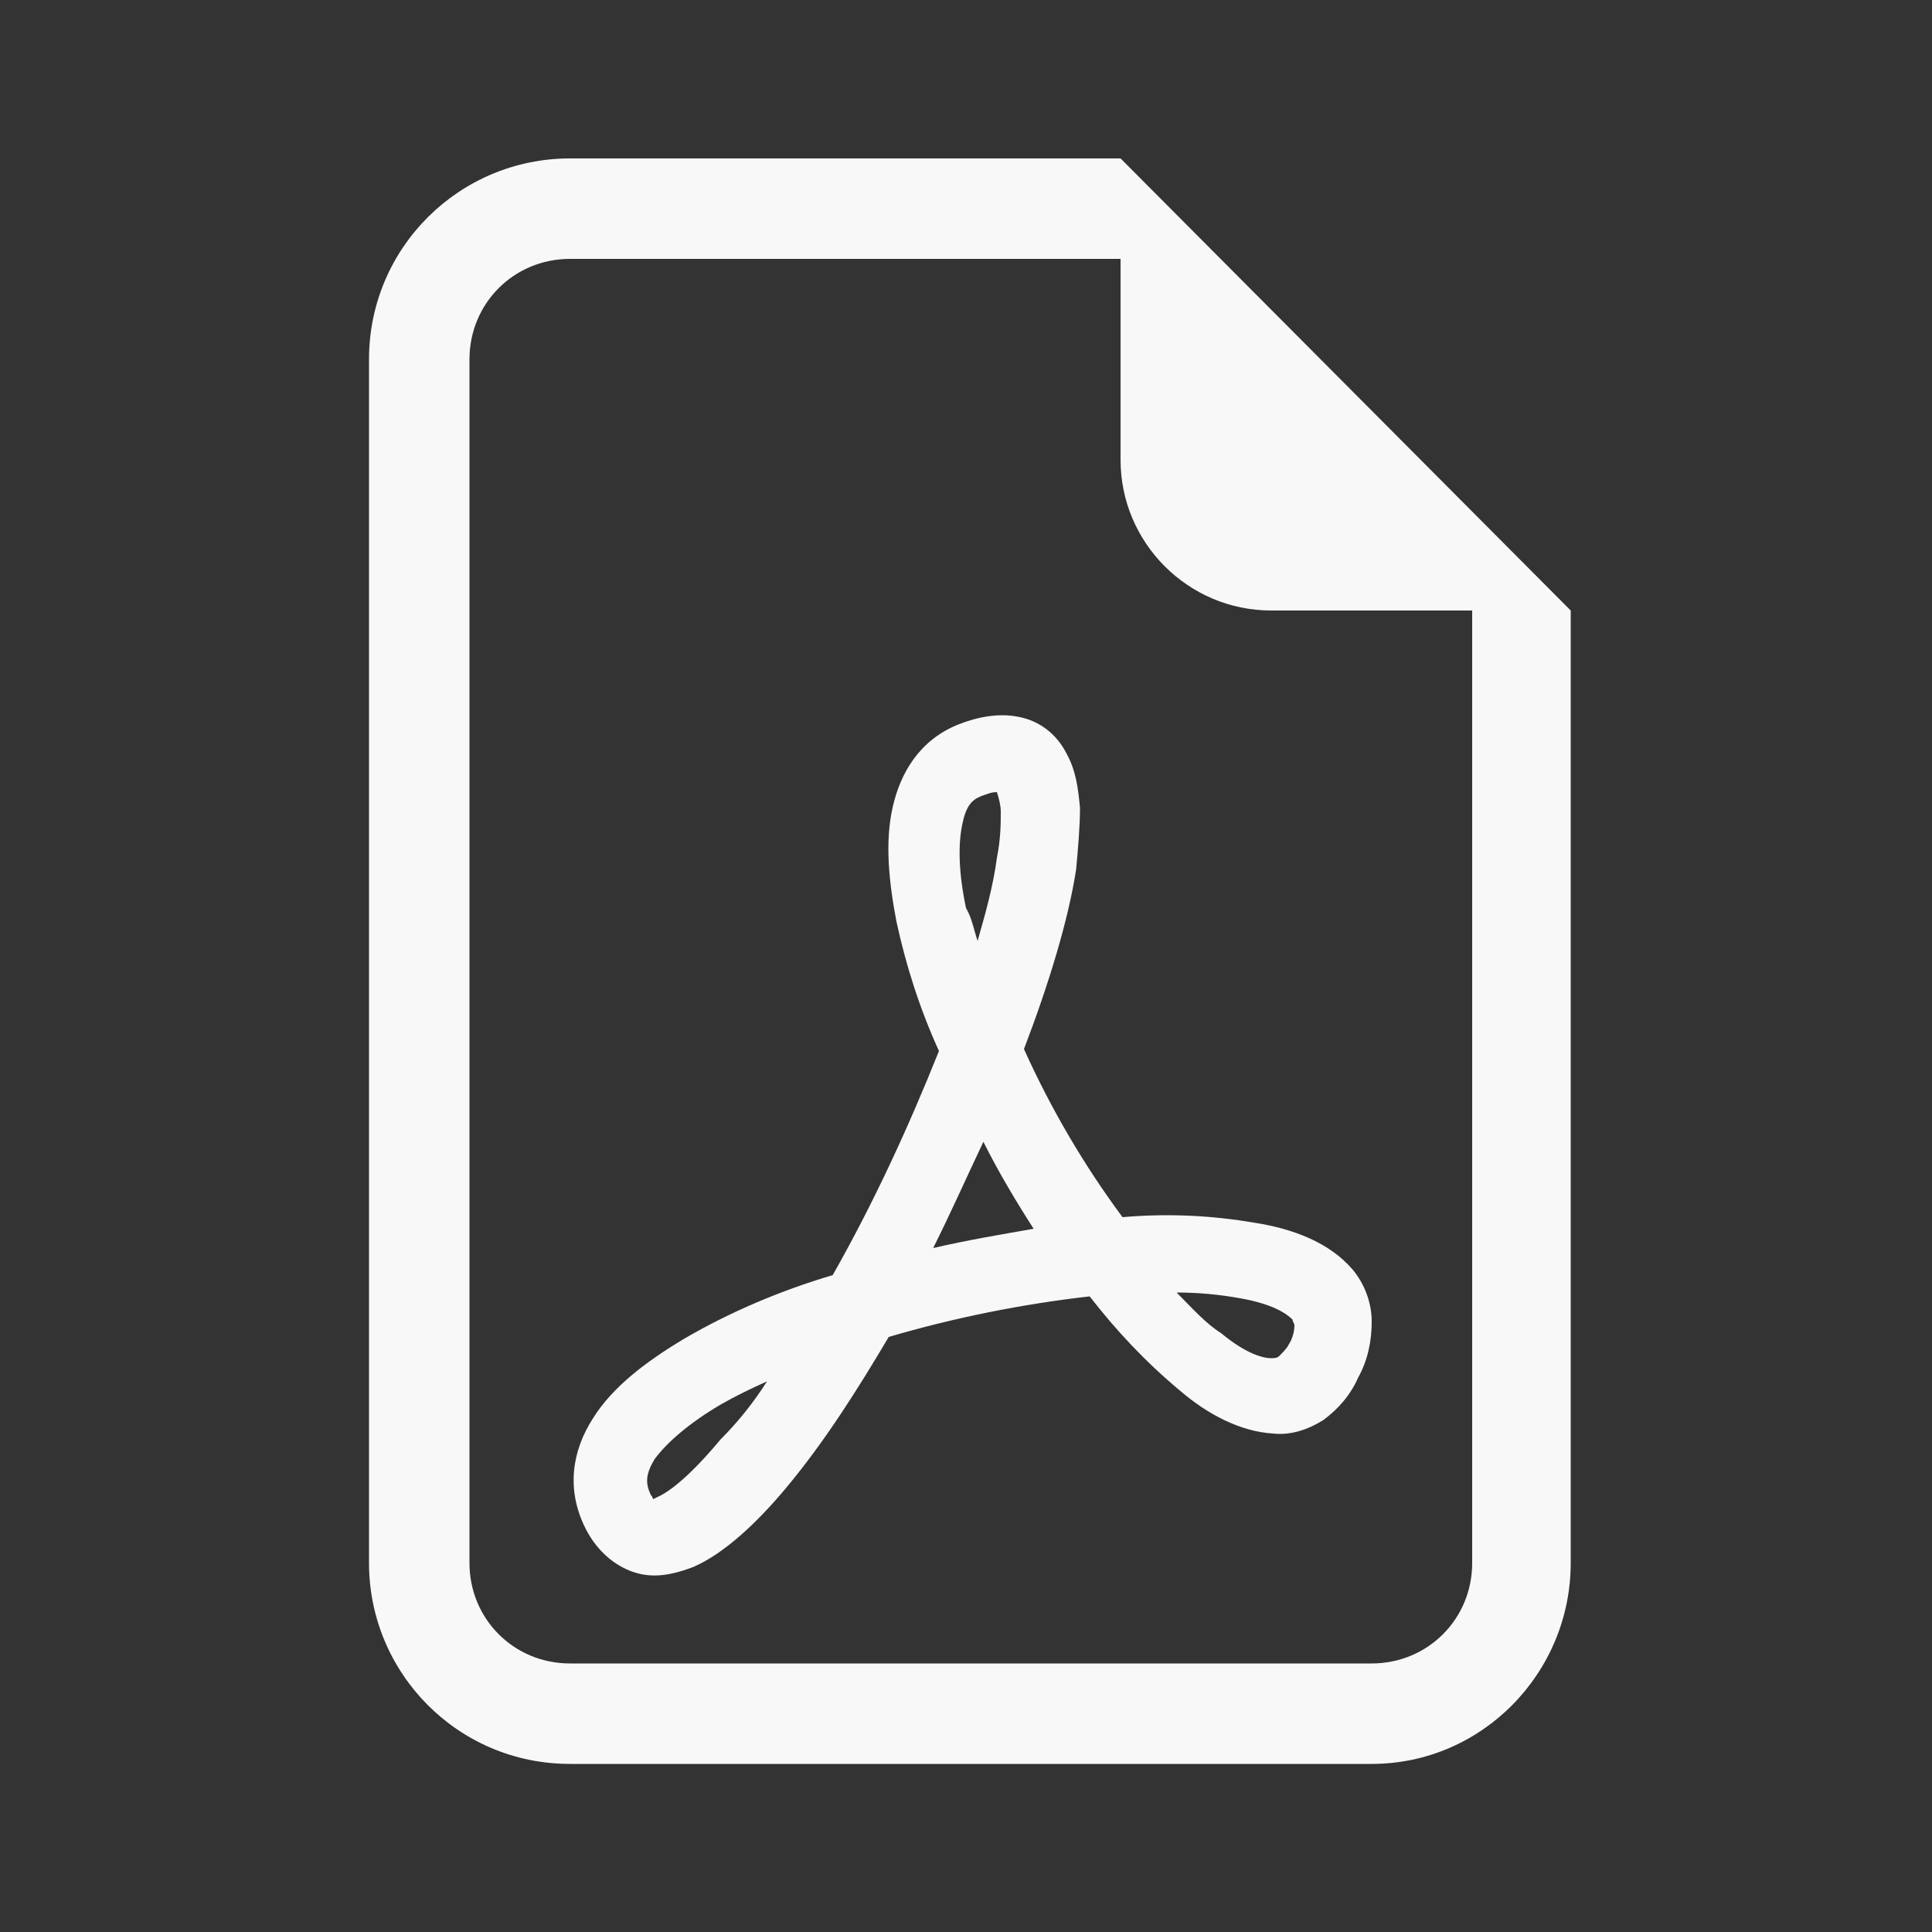
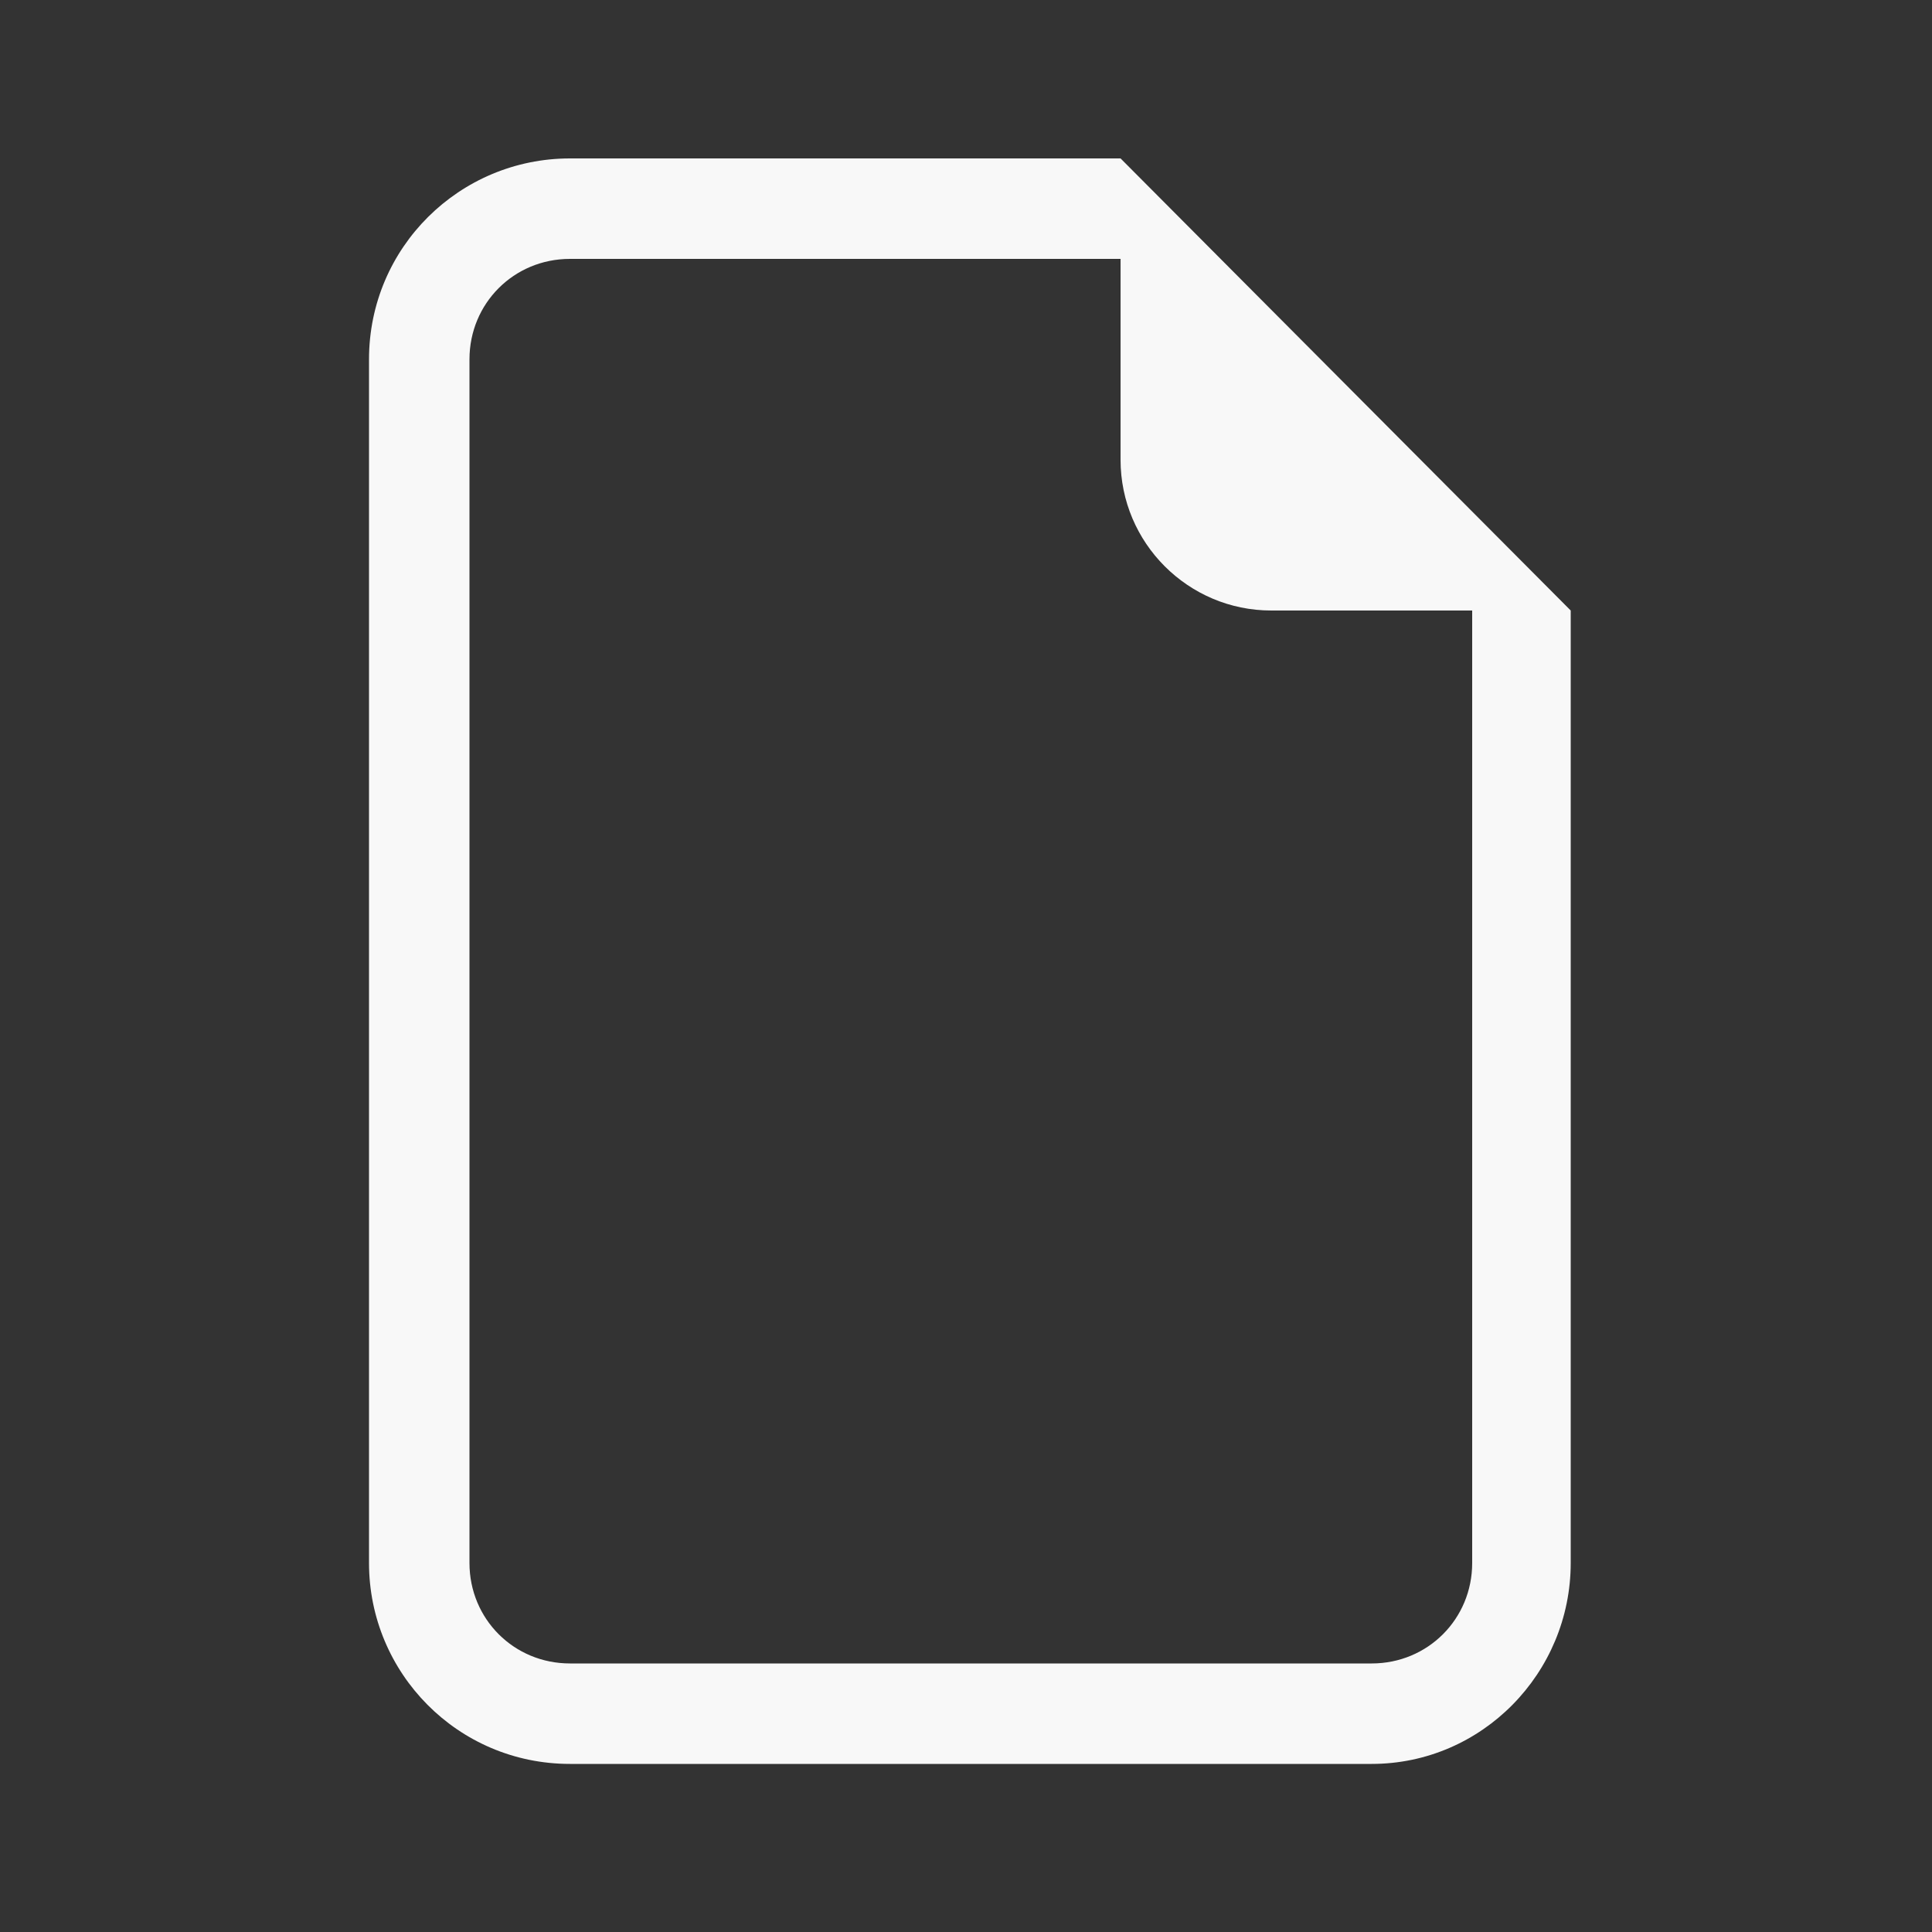
<svg xmlns="http://www.w3.org/2000/svg" version="1.1" id="Layer_1" x="0px" y="0px" viewBox="0 0 100 100" style="enable-background:new 0 0 100 100;" xml:space="preserve">
  <rect x="0" y="0" width="100" height="100" fill="#333333" stroke="none" />
  <style type="text/css">
	.st0{fill:#F8F8F8;}
</style>
  <g>
    <path class="st0" d="M81.3,80.9V31.6L58,8.2H29.5c-5.7,0-10.4,4.6-10.4,10.4v62.3c0,5.7,4.6,10.4,10.4,10.4H71   C76.7,91.3,81.3,86.6,81.3,80.9 M58,23.8c0,4.3,3.5,7.8,7.8,7.8h10.4v49.3c0,2.9-2.3,5.2-5.2,5.2H29.5c-2.9,0-5.2-2.3-5.2-5.2V18.6   c0-2.9,2.3-5.2,5.2-5.2H58V23.8z" />
-     <path class="st0" d="M32.6,81.3c-1-0.4-1.8-1.2-2.3-2.2c-1-2-0.7-4,0.4-5.7c1-1.6,2.7-2.9,4.7-4.1c2.4-1.4,5-2.5,7.7-3.3   c2.1-3.7,3.9-7.6,5.5-11.6c-1-2.2-1.7-4.4-2.2-6.7c-0.4-2.1-0.6-4.1-0.2-5.9c0.4-1.8,1.4-3.5,3.4-4.3c1-0.4,2.1-0.6,3.1-0.4   c1.1,0.2,2,0.9,2.5,1.9c0.5,0.9,0.6,1.8,0.7,2.8c0,1-0.1,2.1-0.2,3.2c-0.4,2.6-1.4,5.9-2.7,9.3c1.4,3.1,3.1,6,5.1,8.7   c2.3-0.2,4.6-0.1,6.9,0.3c1.9,0.3,3.8,1,5,2.4c0.6,0.7,1,1.7,1,2.7c0,1-0.2,2-0.7,2.9c-0.4,0.9-1,1.6-1.8,2.2   c-0.8,0.5-1.7,0.8-2.6,0.7c-1.7-0.1-3.4-1-4.8-2.2c-1.8-1.5-3.3-3.1-4.7-4.9c-3.5,0.4-7,1.1-10.4,2.1c-1.6,2.7-3.3,5.4-5.3,7.8   c-1.5,1.8-3.2,3.4-4.8,4.1C34.6,81.6,33.6,81.7,32.6,81.3 M39.7,71.5c-0.9,0.4-1.7,0.8-2.4,1.2c-1.7,1-2.8,2-3.4,2.8   c-0.5,0.8-0.5,1.3-0.2,1.9c0.1,0.1,0.1,0.2,0.1,0.2l0.2-0.1c0.7-0.3,1.8-1.2,3.3-3C38.2,73.6,39,72.6,39.7,71.5 M48.3,64.6   c1.7-0.4,3.5-0.7,5.2-1c-0.9-1.4-1.8-2.9-2.6-4.5C50,61,49.2,62.8,48.3,64.6L48.3,64.6z M60.9,66.9c0.8,0.8,1.5,1.6,2.3,2.1   c1.2,1,2.1,1.3,2.6,1.3c0.1,0,0.3,0,0.4-0.1c0.2-0.2,0.4-0.4,0.5-0.6c0.2-0.3,0.3-0.7,0.3-1c0-0.1-0.1-0.2-0.1-0.3   c-0.3-0.3-1-0.8-2.7-1.1C63.1,67,62,66.9,60.9,66.9L60.9,66.9z M50.6,48.7c0.4-1.4,0.8-2.8,1-4.3c0.2-1,0.2-1.8,0.2-2.4   c0-0.3-0.1-0.7-0.2-1c-0.3,0-0.5,0.1-0.8,0.2c-0.5,0.2-0.8,0.5-1,1.5c-0.2,1-0.2,2.4,0.2,4.3C50.3,47.5,50.4,48.1,50.6,48.7   L50.6,48.7z" />
  </g>
</svg>